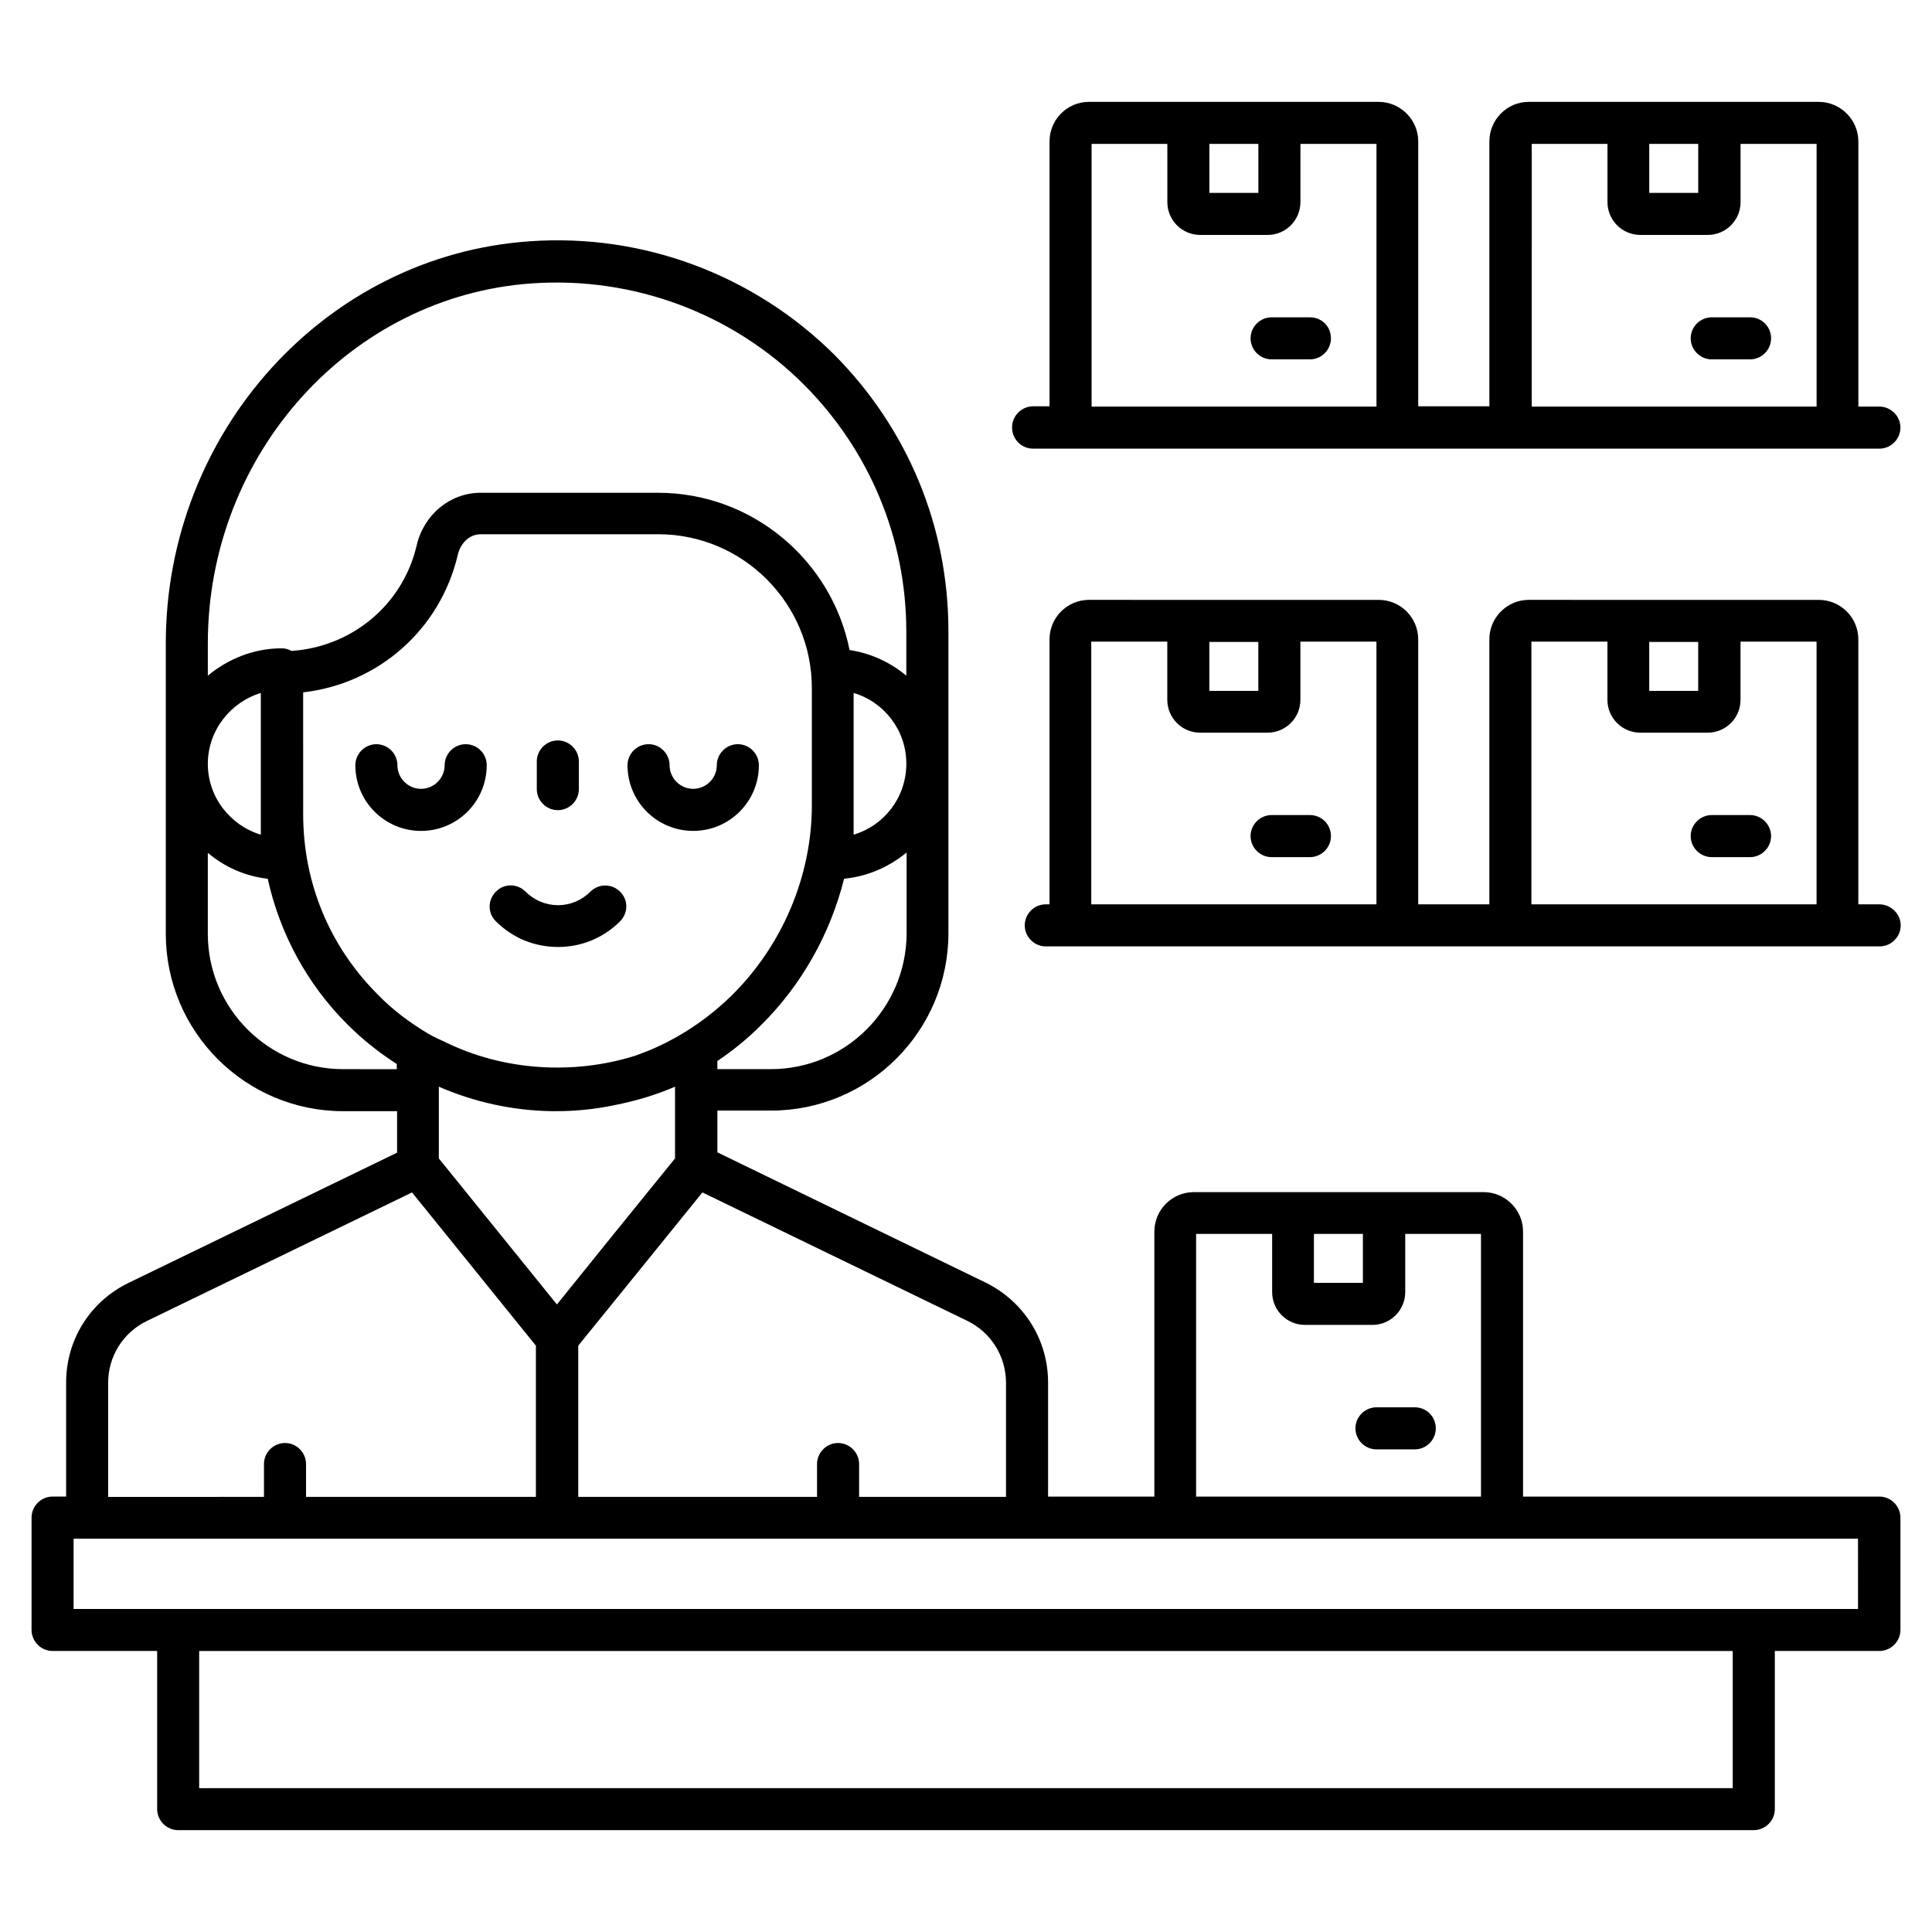
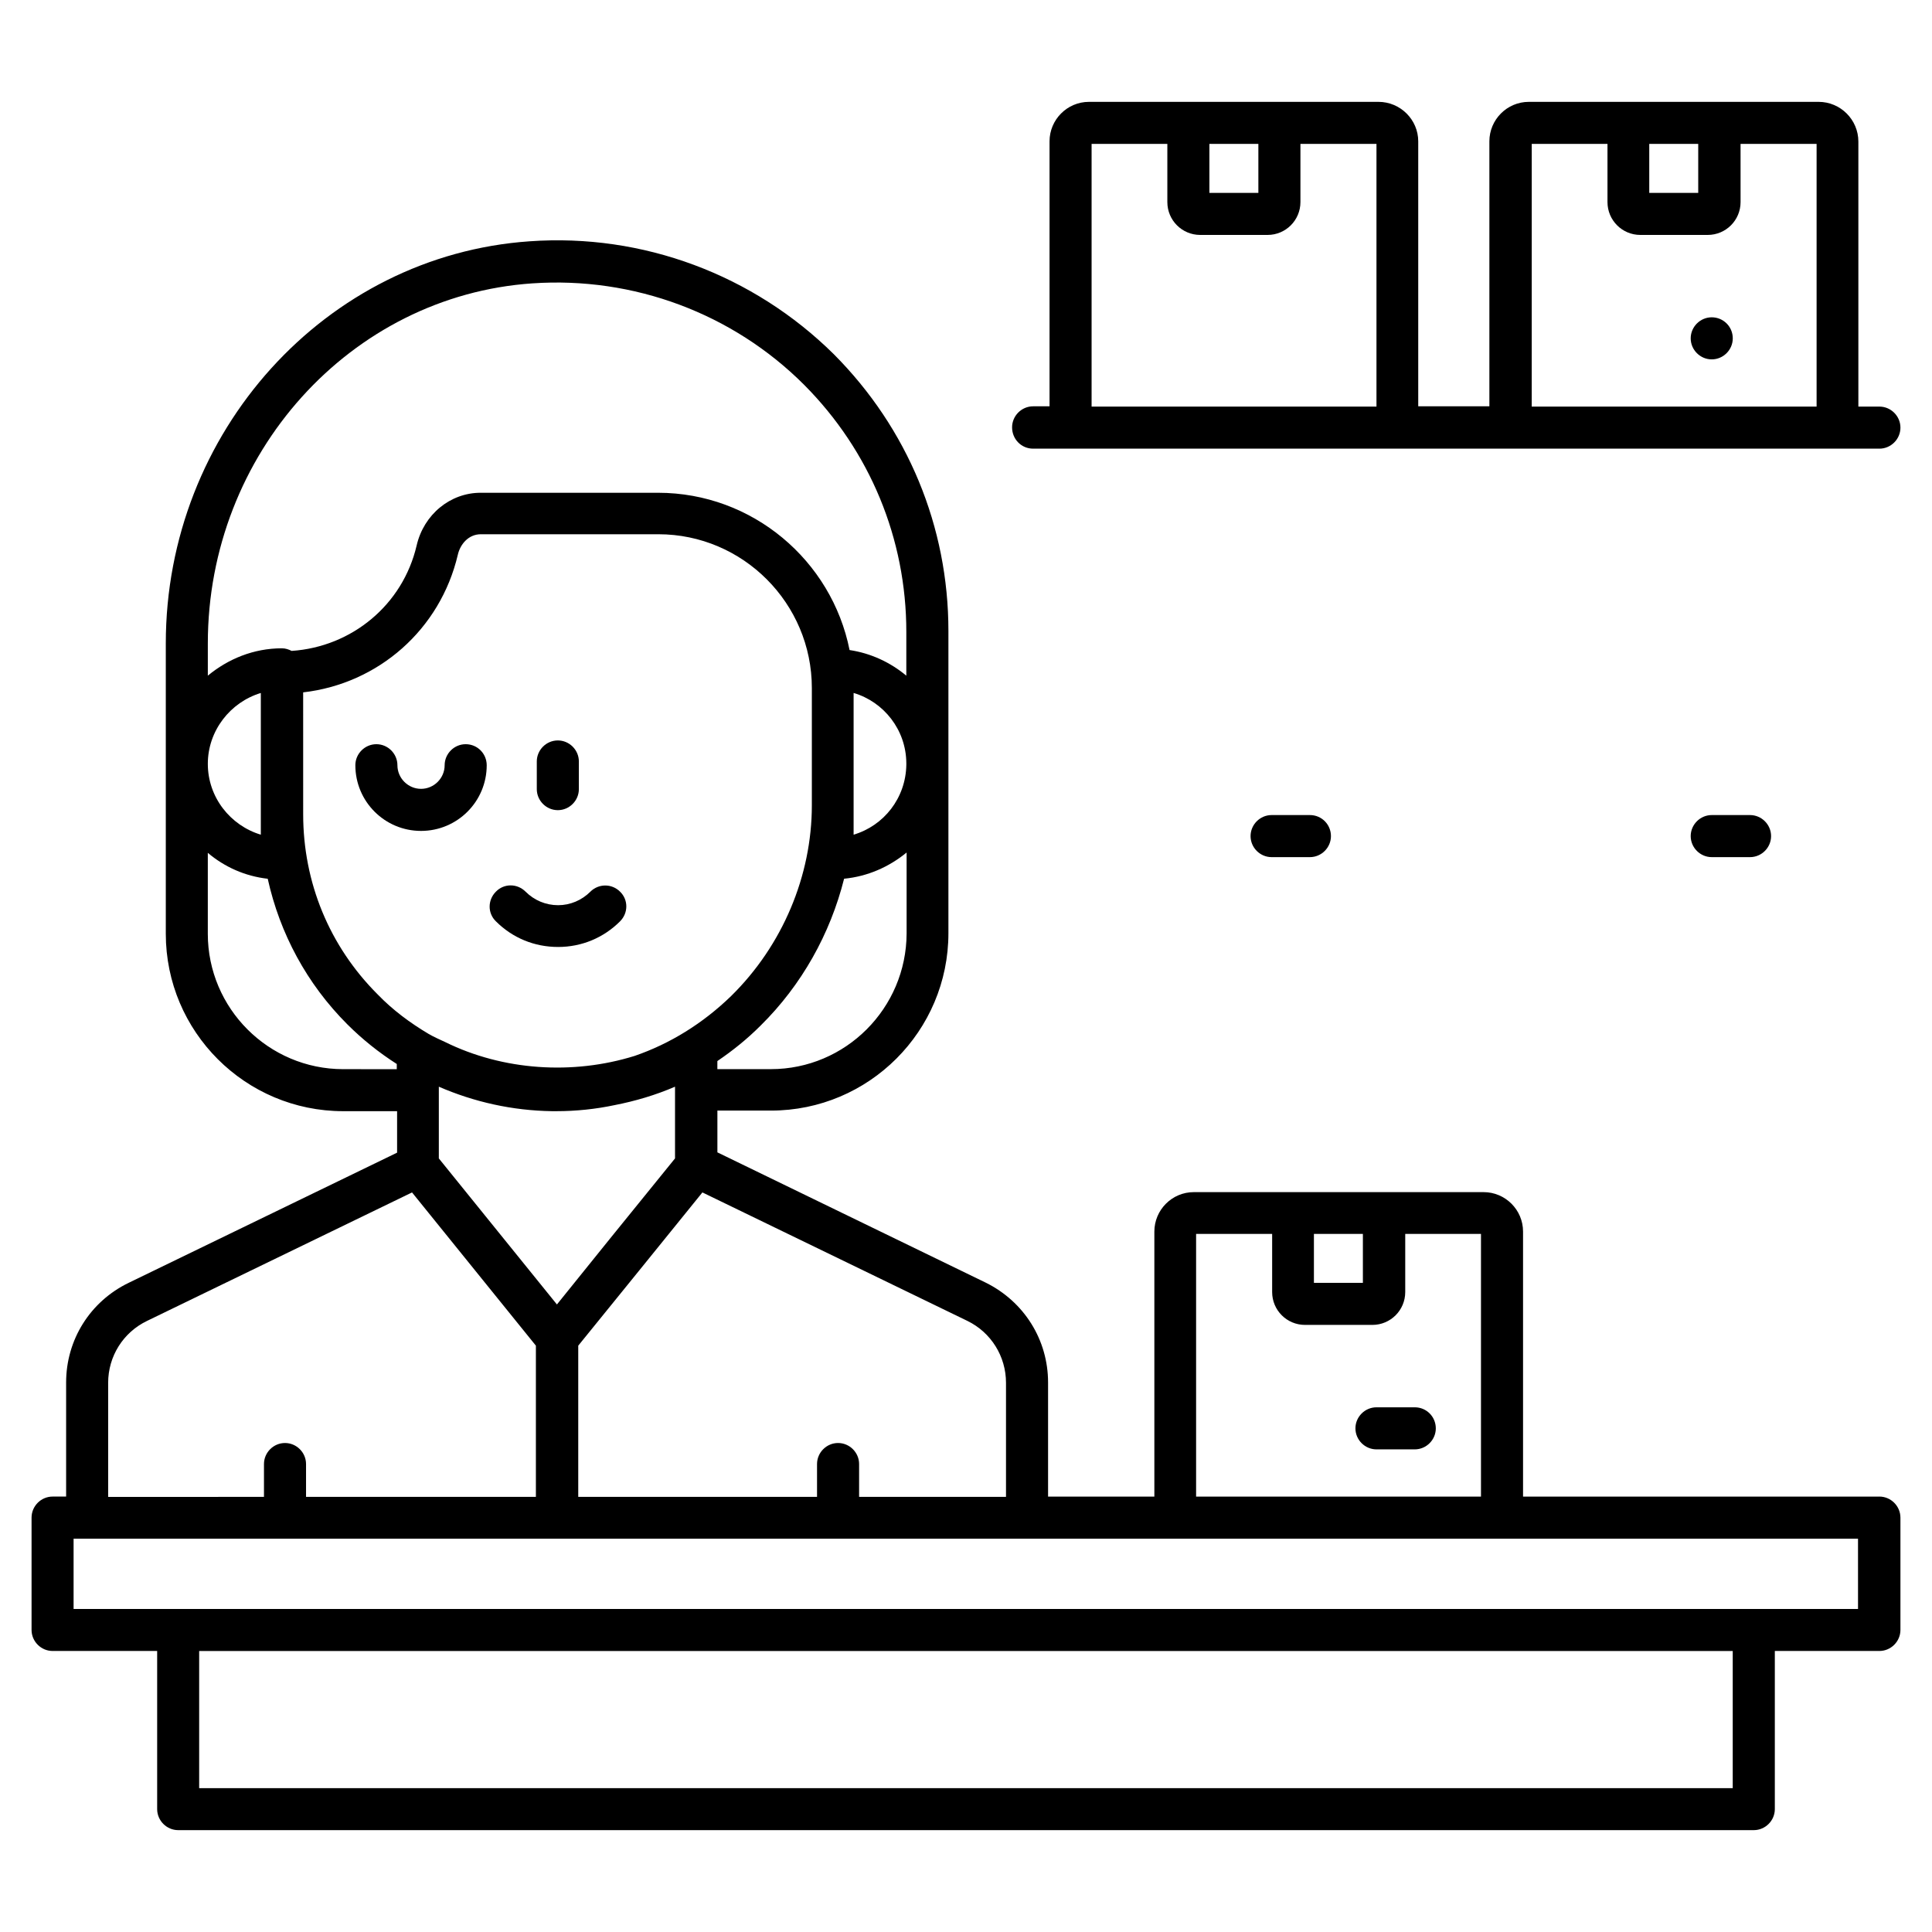
<svg xmlns="http://www.w3.org/2000/svg" fill="#000000" width="800px" height="800px" version="1.1" viewBox="144 144 512 512">
  <g>
    <path d="m300.46 380.3c-2.289 2.289-5.344 3.586-8.551 3.586-3.281 0-6.336-1.297-8.625-3.586-2.215-2.215-5.727-2.215-7.863 0-2.215 2.215-2.215 5.727 0 7.863 4.426 4.426 10.23 6.793 16.488 6.793s12.062-2.441 16.41-6.793c2.215-2.215 2.215-5.727 0-7.863-2.211-2.215-5.723-2.137-7.859 0z" />
    <path d="m291.83 358.7c3.055 0 5.574-2.519 5.574-5.574v-7.328c0-3.055-2.519-5.574-5.574-5.574-3.055 0-5.574 2.519-5.574 5.574v7.328c0 3.055 2.519 5.574 5.574 5.574z" />
    <path d="m642.05 540.61h-94.426v-70.227c0-5.801-4.734-10.457-10.457-10.457h-76.793c-5.801 0-10.457 4.734-10.457 10.457v70.227h-28.168v-30.23c0-11.297-6.336-21.449-16.566-26.488l-71.066-34.504v-11.07h14.199c25.953 0 47.023-21.07 47.023-47.023v-44.73-0.23-0.23-34.887c0-27.633-10.762-53.664-30.383-73.359-21.297-21.055-50.609-32.047-80.609-29.91-54.047 3.738-96.41 50.531-96.41 106.56v76.945c0 25.953 21.07 47.023 47.023 47.023h14.273v10.992l-71.145 34.5c-10.23 4.961-16.566 15.113-16.566 26.41v30.23h-3.586c-3.055 0-5.574 2.519-5.574 5.574v29.77c0 3.055 2.519 5.574 5.574 5.574h27.711v41.906c0 3.055 2.519 5.574 5.574 5.574h417.55c3.055 0 5.574-2.519 5.574-5.574v-41.906h27.711c3.055 0 5.574-2.519 5.574-5.574v-29.77c-0.008-3.055-2.527-5.574-5.582-5.574zm-136.87-69.617v12.977h-12.977v-12.977zm-44.199 0h20.152v15.418c0 4.809 3.894 8.703 8.703 8.703h17.863c4.809 0 8.703-3.894 8.703-8.703v-15.418h20.074v69.617h-75.496zm-50.379 39.465v30.23h-38.93v-8.703c0-3.055-2.519-5.574-5.574-5.574-3.055 0-5.574 2.519-5.574 5.574v8.703h-63.281v-40.074l16.031-19.77 16.871-20.84 70.227 34.047c6.262 3.051 10.23 9.387 10.23 16.406zm-119.01-20.762-31.297-38.703v-19.008c9.312 4.047 19.465 6.336 30 6.488h1.145c5.191 0 10.383-0.535 15.418-1.602 5.496-1.07 10.914-2.672 16.031-4.887v0.992 0.078 17.938l-17.328 21.375zm20.613-65.875c-16.41 5.113-34.887 3.894-50.227-3.664-1.449-0.688-2.902-1.297-4.352-2.137-4.887-2.902-9.543-6.336-13.586-10.535-12.746-12.746-19.695-29.617-19.695-47.711l-0.004-32.289c19.922-2.289 36.336-16.641 40.992-36.488 0.609-2.672 2.75-5.418 6.106-5.418h47.023c22.441 0 40.688 18.32 40.688 40.762v31.066c0 18.703-7.785 37.176-21.375 50.535-7.555 7.328-16.258 12.672-25.57 15.879zm36.105 3.512h-14.199v-2.141c4.047-2.75 7.863-5.801 11.449-9.391 10.914-10.762 18.473-24.352 22.137-38.93 6.258-0.609 11.91-3.129 16.566-6.945v21.449c-0.078 19.848-16.184 35.957-35.953 35.957zm35.875-80.609c-0.152 8.777-5.953 16.105-13.969 18.473v-37.559c8.016 2.367 13.895 9.77 13.969 18.551zm-99.082-127.63c26.793-1.832 53.051 7.938 71.984 26.871 17.48 17.559 27.098 40.84 27.098 65.496v11.602c-4.199-3.512-9.391-5.953-15.039-6.793-4.734-23.738-25.727-41.68-50.762-41.68h-47.023c-8.016 0-15.039 5.727-16.945 13.969-3.664 15.727-17.176 26.871-33.129 27.938-0.762-0.383-1.602-0.688-2.594-0.688-7.481 0-14.273 2.824-19.617 7.25v-8.547c0-50.23 37.785-92.137 86.027-95.418zm-71.98 108.55v37.559c-8.09-2.441-14.047-9.922-14.047-18.777 0-8.781 5.953-16.34 14.047-18.781zm21.828 99.695c-19.77 0-35.879-16.105-35.879-35.879v-21.449c4.426 3.742 9.848 6.184 15.879 6.871 3.207 14.504 10.383 27.863 21.07 38.551 4.047 4.047 8.473 7.559 13.129 10.535v1.375zm-62.289 83.125c0-7.023 3.969-13.359 10.305-16.41l70.227-34.047 32.824 40.609v40.074h-60.914v-8.703c0-3.055-2.519-5.574-5.574-5.574-3.055 0-5.574 2.519-5.574 5.574v8.703l-41.293 0.004zm430.53 107.41h-406.41v-36.336h406.41zm33.281-47.48h-472.97v-18.625h472.89l0.004 18.625z" />
-     <path d="m345.11 346.79c0-3.055-2.519-5.574-5.574-5.574-3.055 0-5.574 2.519-5.574 5.574 0 3.434-2.824 6.258-6.258 6.258-3.434 0-6.258-2.824-6.258-6.258 0-3.055-2.519-5.574-5.574-5.574s-5.574 2.519-5.574 5.574c0 9.617 7.785 17.406 17.406 17.406 9.621 0 17.406-7.789 17.406-17.406z" />
    <path d="m267.41 341.22c-3.055 0-5.574 2.519-5.574 5.574 0 3.434-2.824 6.258-6.258 6.258-3.434 0-6.258-2.824-6.258-6.258 0-3.055-2.519-5.574-5.574-5.574-3.055 0-5.574 2.519-5.574 5.574 0 9.617 7.785 17.406 17.406 17.406 9.617 0 17.406-7.785 17.406-17.406-0.004-3.059-2.445-5.574-5.574-5.574z" />
    <path d="m417.79 262.9h224.27c3.055 0 5.574-2.519 5.574-5.574s-2.519-5.574-5.574-5.574h-5.574v-70.227c0-5.801-4.734-10.531-10.535-10.531h-76.793c-5.801 0-10.457 4.734-10.457 10.457v70.227h-18.855v-70.227c0-5.727-4.731-10.457-10.535-10.457h-76.715c-5.801 0-10.457 4.734-10.457 10.457v70.227h-4.352c-3.055 0-5.574 2.519-5.574 5.574 0 3.129 2.445 5.648 5.574 5.648zm163.28-80.762h12.977v12.977h-12.977zm-31.223 0h20.152v15.418c0 4.809 3.894 8.703 8.703 8.703h17.863c4.809 0 8.703-3.894 8.703-8.703l-0.004-15.418h20.152v69.617h-75.496l0.004-69.617zm-85.344 0h12.977v12.977h-12.977zm-31.297 0h20.152v15.418c0 4.809 3.894 8.703 8.703 8.703h17.863c4.809 0 8.703-3.894 8.703-8.703v-15.418h20.152v69.617h-75.496v-69.617z" />
-     <path d="m642.05 383.66h-5.574v-70.227c0-5.801-4.734-10.457-10.457-10.457l-76.867-0.004c-5.801 0-10.457 4.734-10.457 10.457v70.227l-18.855 0.004v-70.227c0-5.801-4.734-10.457-10.457-10.457l-76.793-0.004c-5.801 0-10.457 4.734-10.457 10.457v70.227h-0.992c-3.055 0-5.574 2.519-5.574 5.574s2.519 5.574 5.574 5.574h220.99c3.055 0 5.574-2.519 5.574-5.574-0.004-3.051-2.598-5.57-5.652-5.57zm-60.988-69.543h12.977v12.977h-12.977zm-116.57 0h12.977v12.977h-12.977zm-31.297 69.543v-69.617h20.152v15.418c0 4.809 3.894 8.703 8.703 8.703h17.863c4.809 0 8.703-3.894 8.703-8.703v-15.418h20.152v69.617zm116.64 0v-69.617h20.152v15.418c0 4.809 3.894 8.703 8.703 8.703h17.863c4.809 0 8.703-3.894 8.703-8.703v-15.418h20.152v69.617z" />
-     <path d="m607.78 228.09h-10.152c-3.055 0-5.574 2.519-5.574 5.574 0 3.055 2.519 5.574 5.574 5.574h10.152c3.055 0 5.574-2.519 5.574-5.574 0-3.133-2.519-5.574-5.574-5.574z" />
-     <path d="m491.14 228.09h-10.152c-3.055 0-5.574 2.519-5.574 5.574 0 3.055 2.519 5.574 5.574 5.574h10.152c3.055 0 5.574-2.519 5.574-5.574 0-3.133-2.441-5.574-5.574-5.574z" />
+     <path d="m607.78 228.09h-10.152c-3.055 0-5.574 2.519-5.574 5.574 0 3.055 2.519 5.574 5.574 5.574c3.055 0 5.574-2.519 5.574-5.574 0-3.133-2.519-5.574-5.574-5.574z" />
    <path d="m607.78 360h-10.152c-3.055 0-5.574 2.519-5.574 5.574 0 3.055 2.519 5.574 5.574 5.574h10.152c3.055 0 5.574-2.519 5.574-5.574 0-3.055-2.519-5.574-5.574-5.574z" />
    <path d="m491.14 360h-10.152c-3.055 0-5.574 2.519-5.574 5.574 0 3.055 2.519 5.574 5.574 5.574h10.152c3.055 0 5.574-2.519 5.574-5.574 0-3.055-2.441-5.574-5.574-5.574z" />
    <path d="m518.93 516.95h-10.152c-3.055 0-5.574 2.519-5.574 5.574 0 3.055 2.519 5.574 5.574 5.574h10.152c3.055 0 5.574-2.519 5.574-5.574-0.004-3.059-2.445-5.574-5.574-5.574z" />
  </g>
</svg>